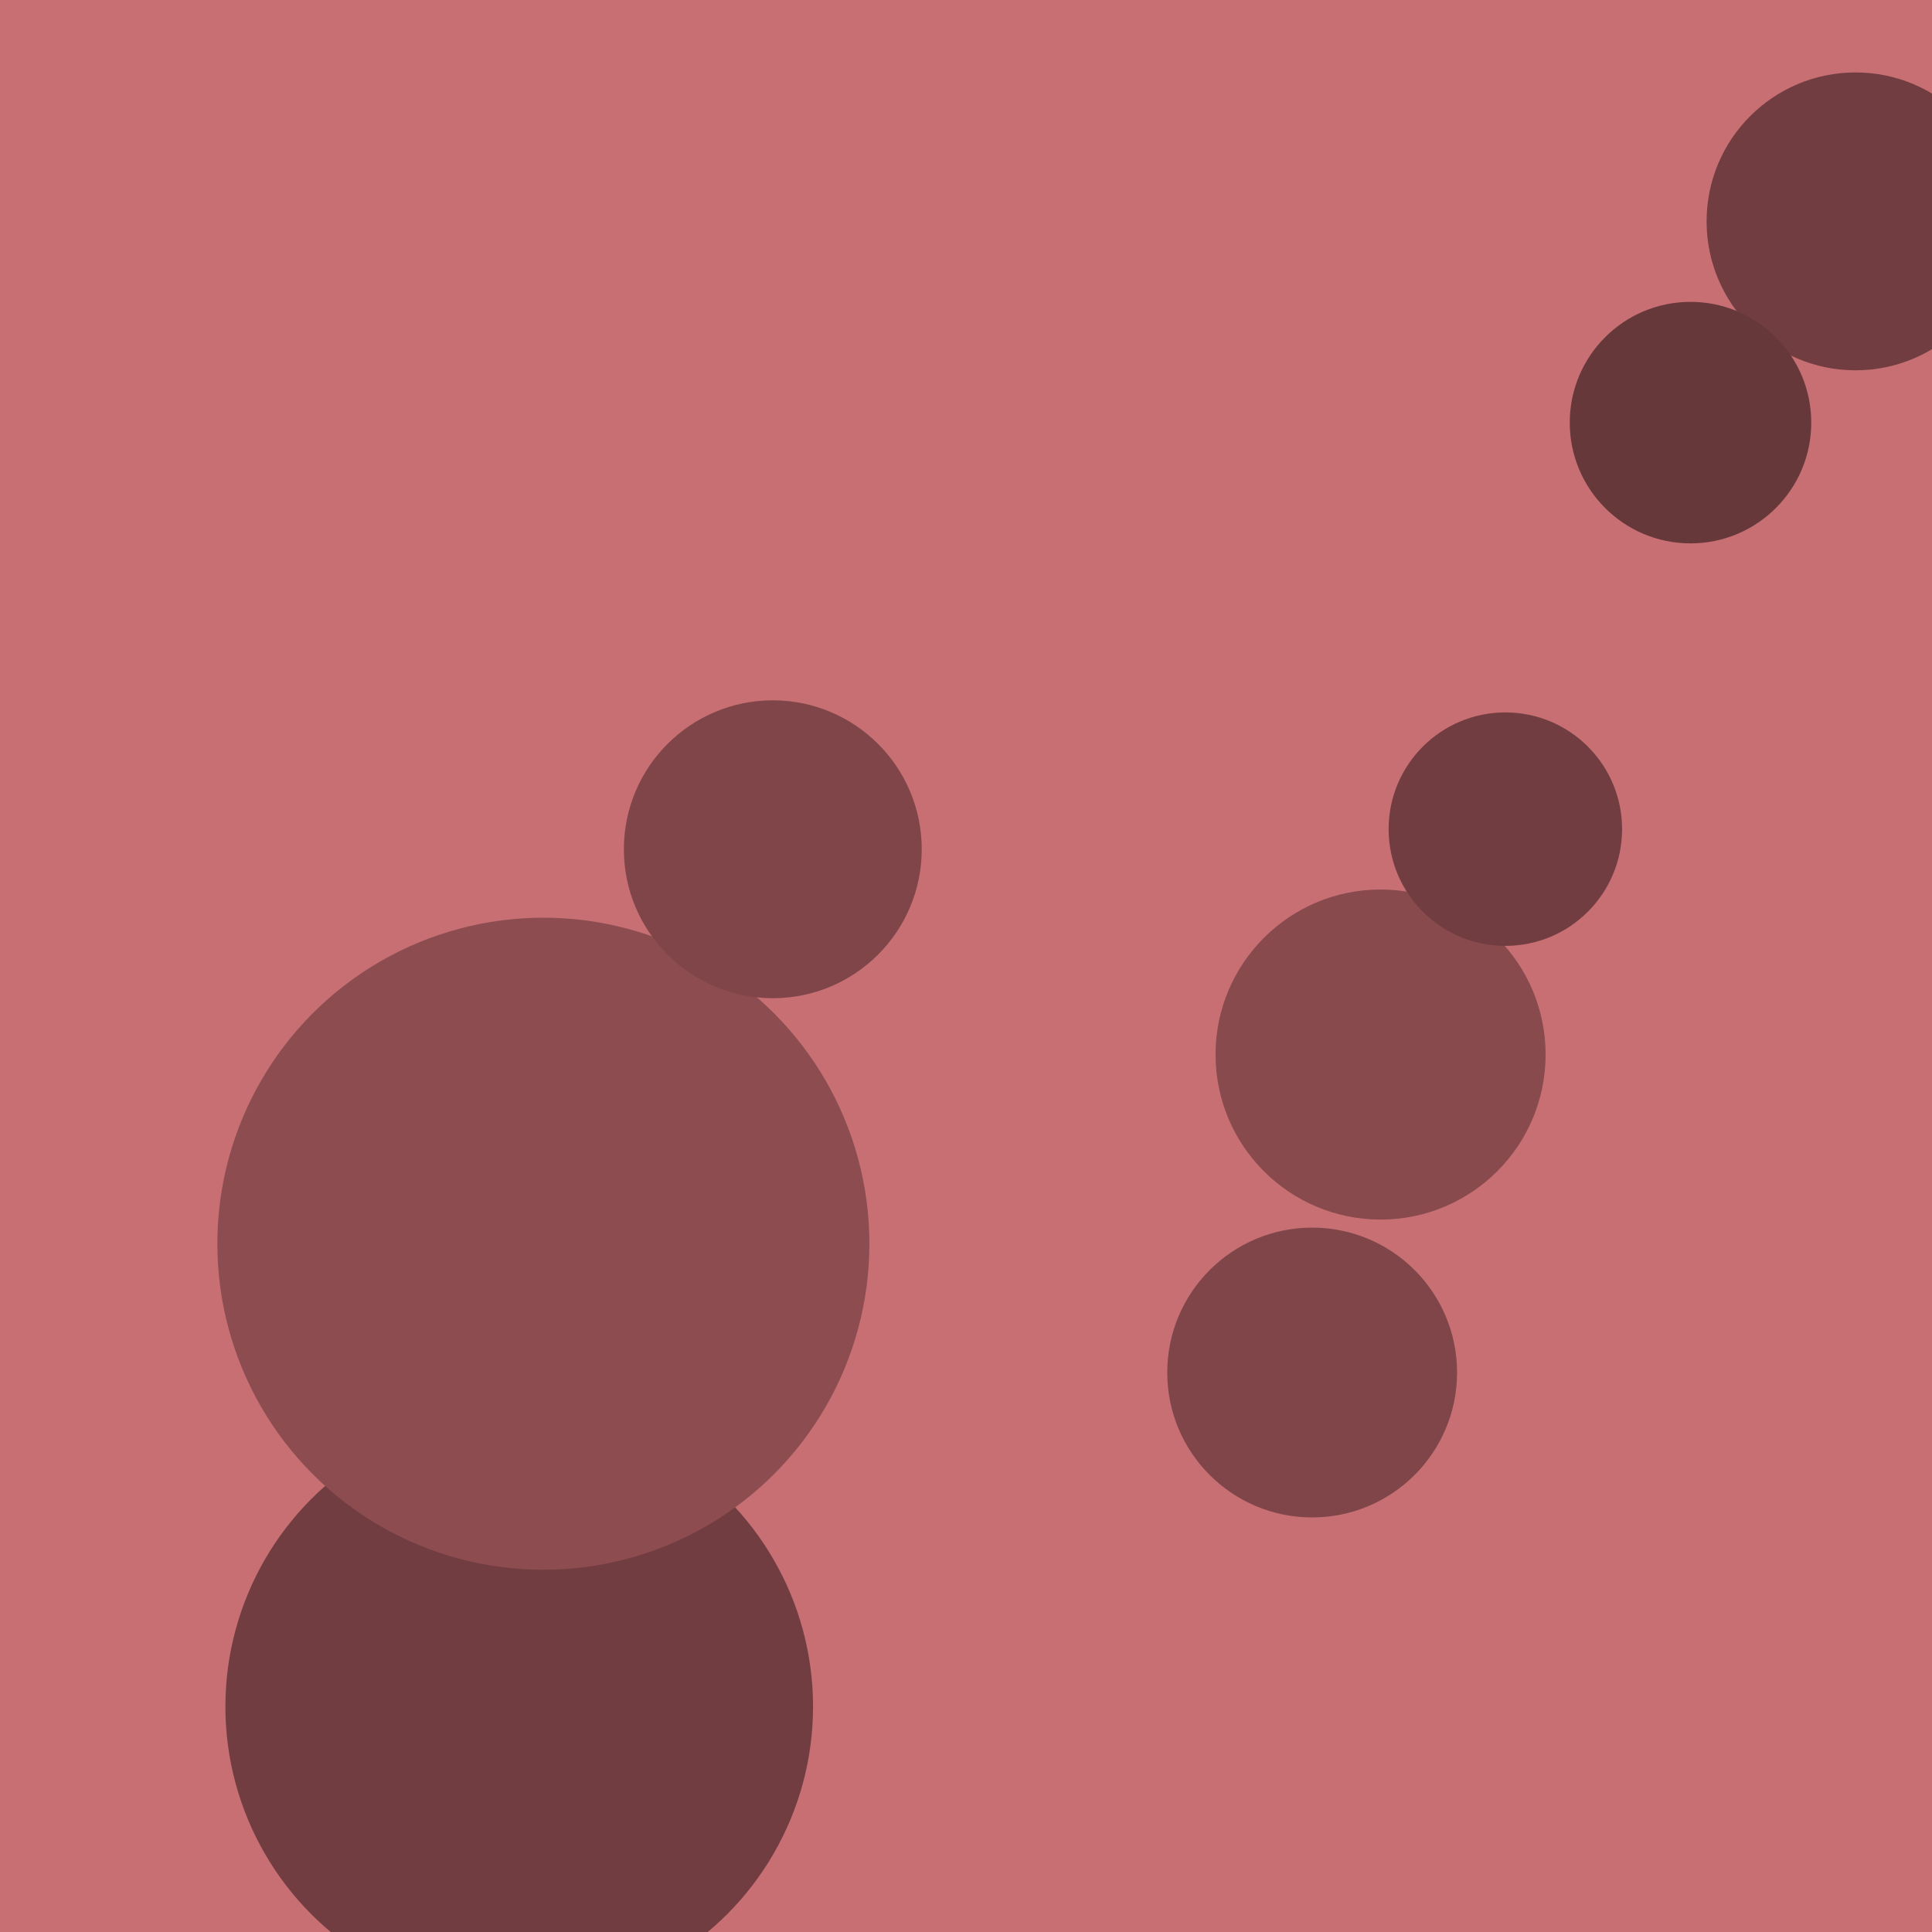
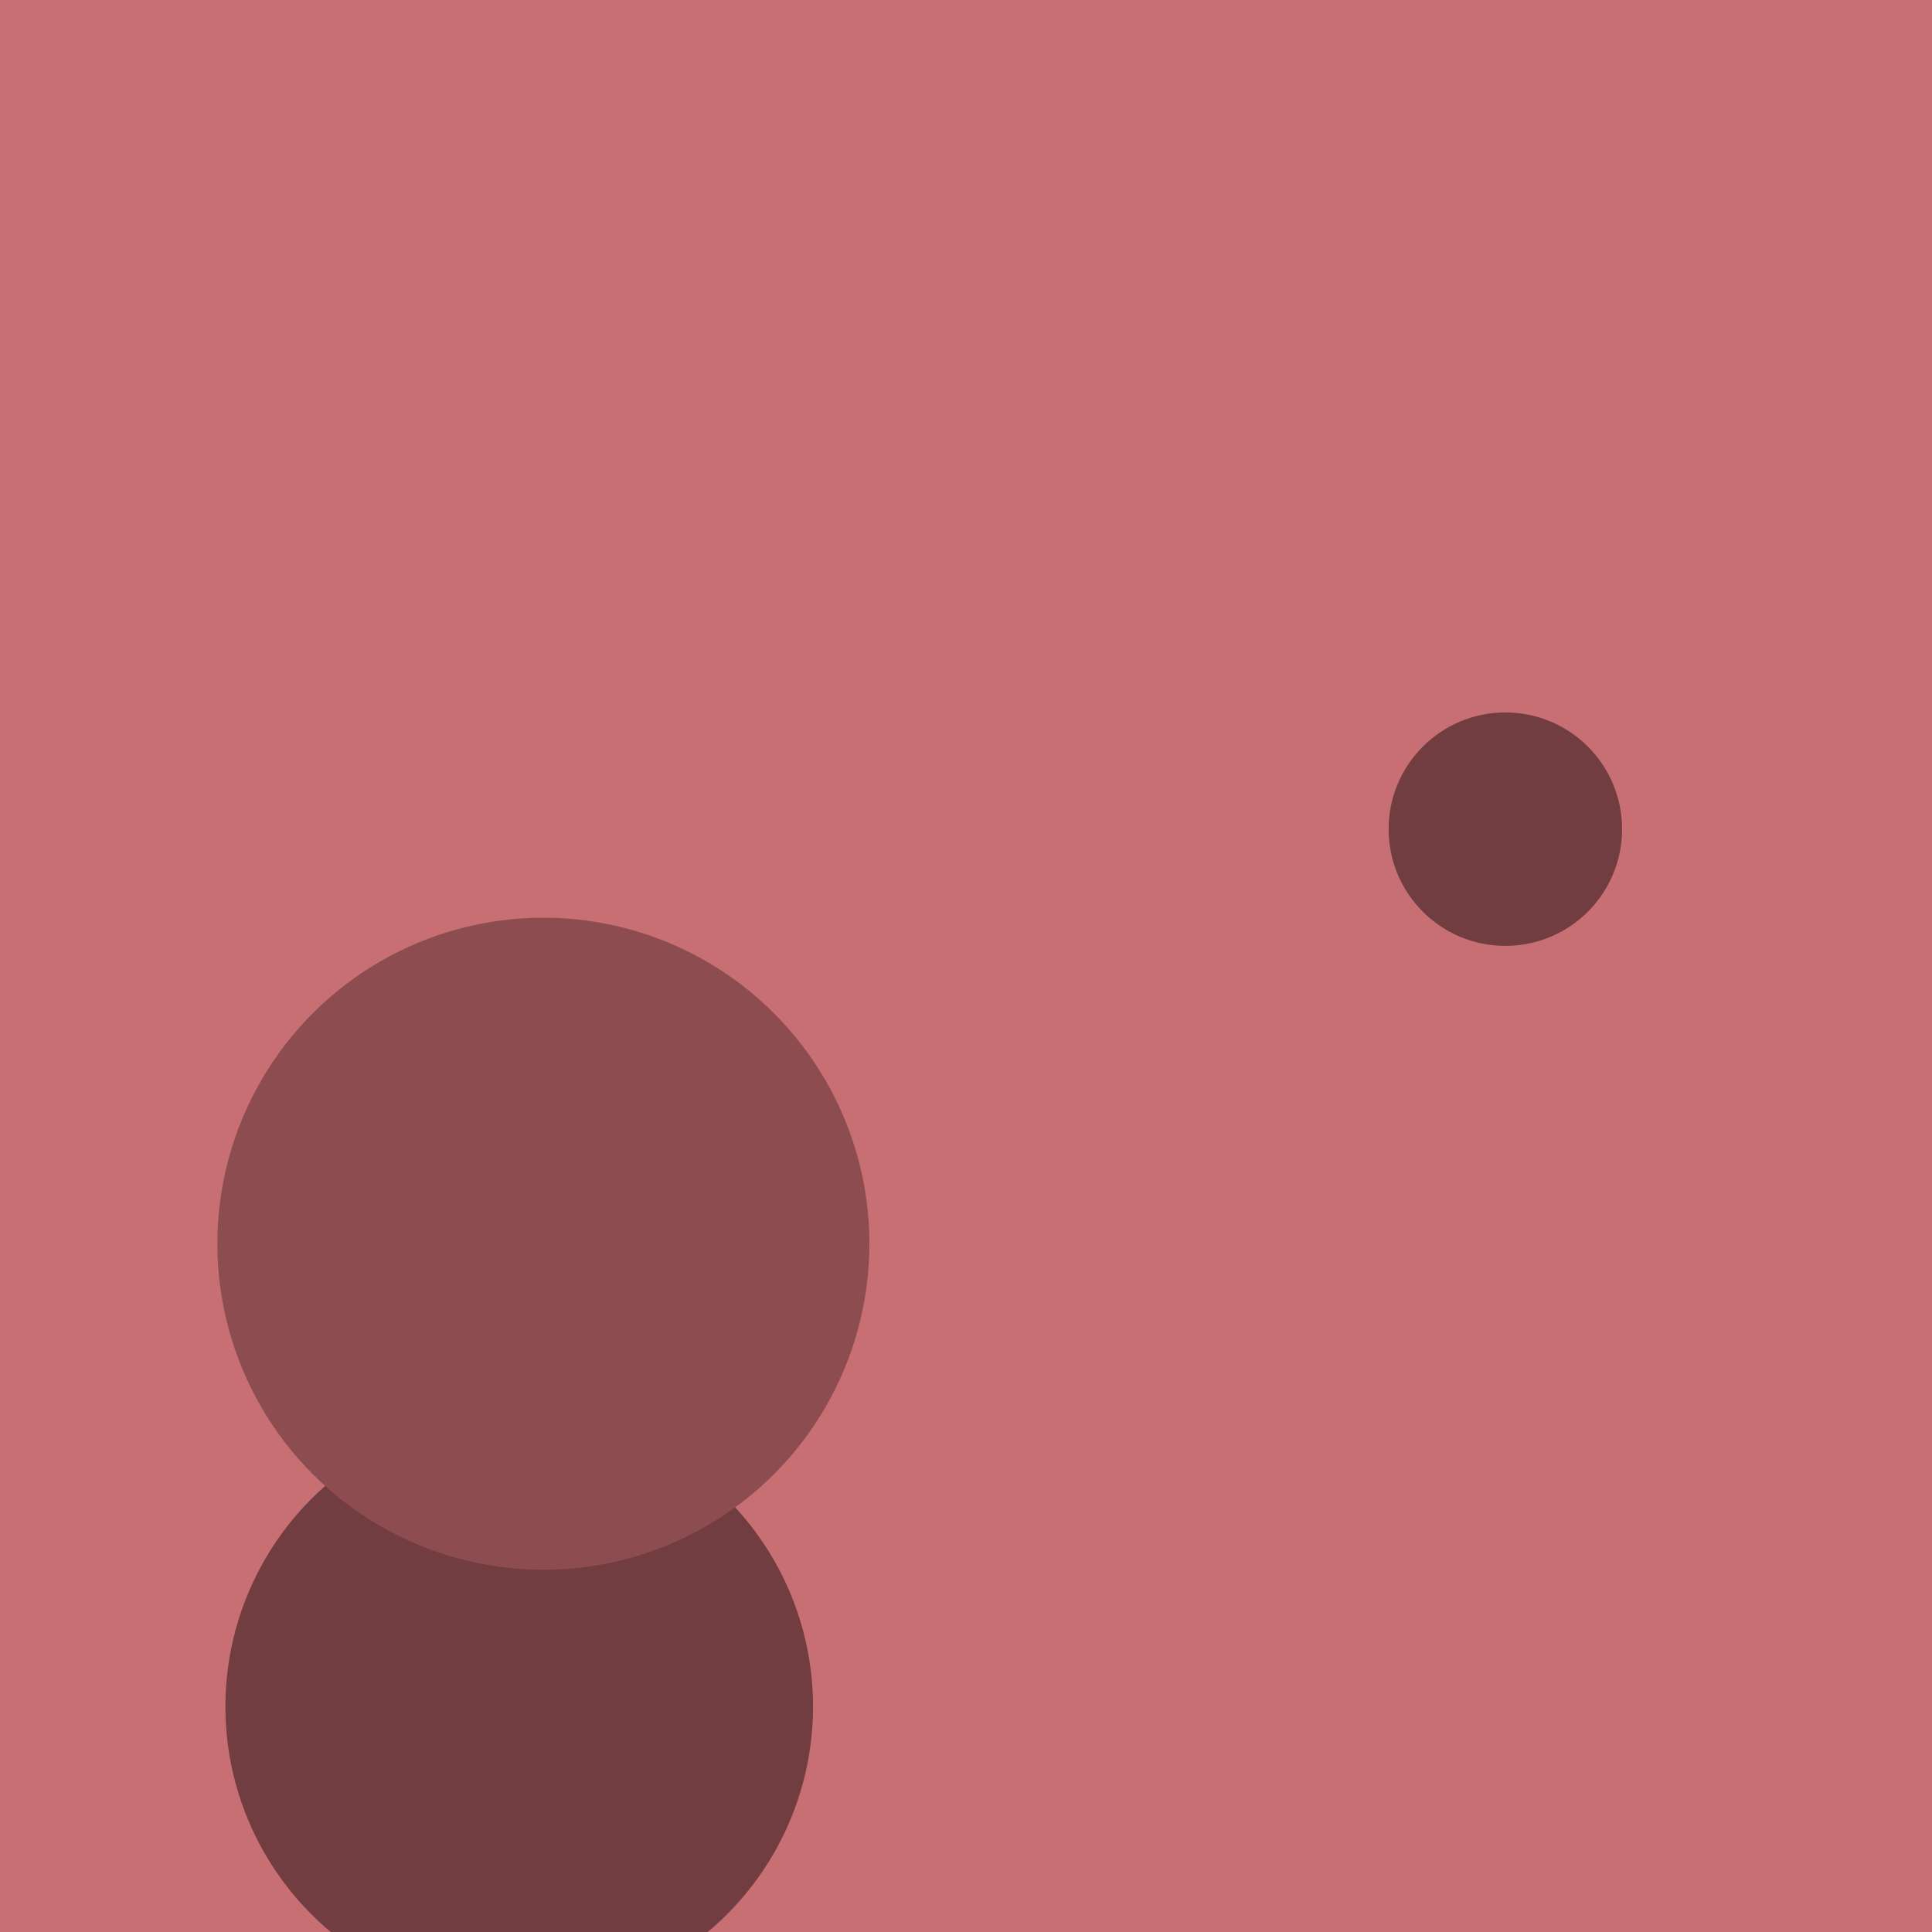
<svg xmlns="http://www.w3.org/2000/svg" width="480px" height="480px">
  <rect width="480" height="480" fill="rgb(199,111,115)" />
  <circle cx="129" cy="424" r="73" fill="rgb(113,61,64)" />
-   <circle cx="343" cy="262" r="41" fill="rgb(136,74,77)" />
  <circle cx="135" cy="309" r="81" fill="rgb(141,77,80)" />
  <circle cx="374" cy="206" r="29" fill="rgb(113,61,64)" />
-   <circle cx="461" cy="55" r="37" fill="rgb(113,61,64)" />
-   <circle cx="192" cy="211" r="37" fill="rgb(127,69,72)" />
-   <circle cx="326" cy="341" r="36" fill="rgb(127,69,72)" />
-   <circle cx="420" cy="105" r="30" fill="rgb(103,56,58)" />
</svg>